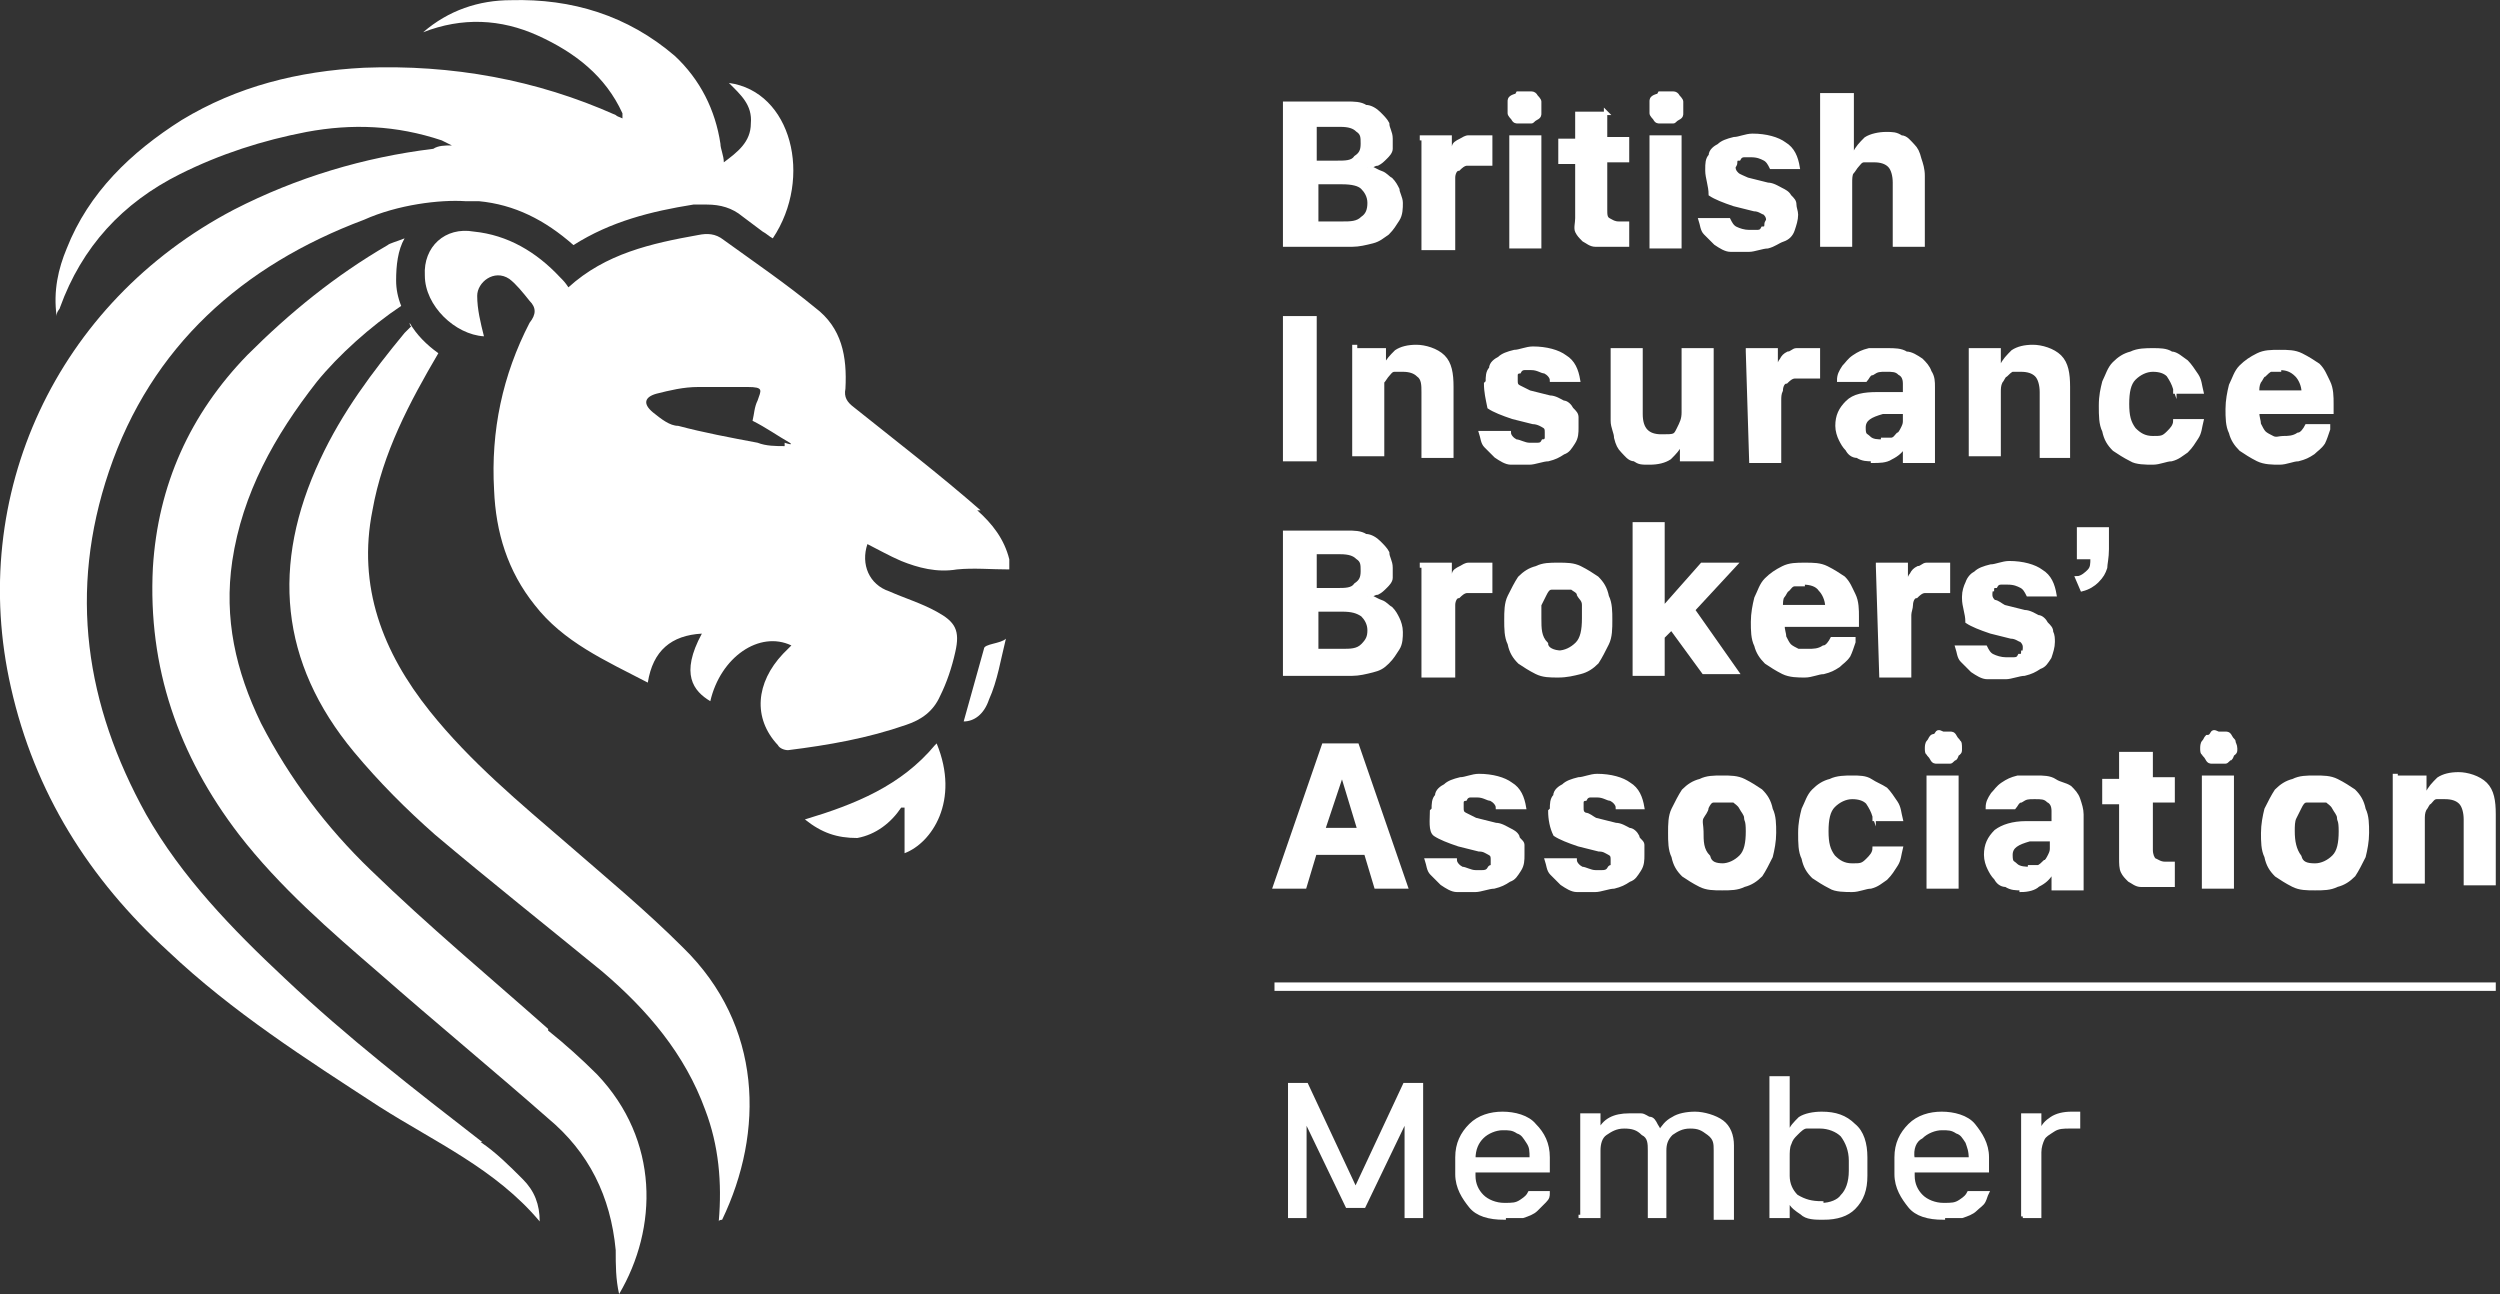
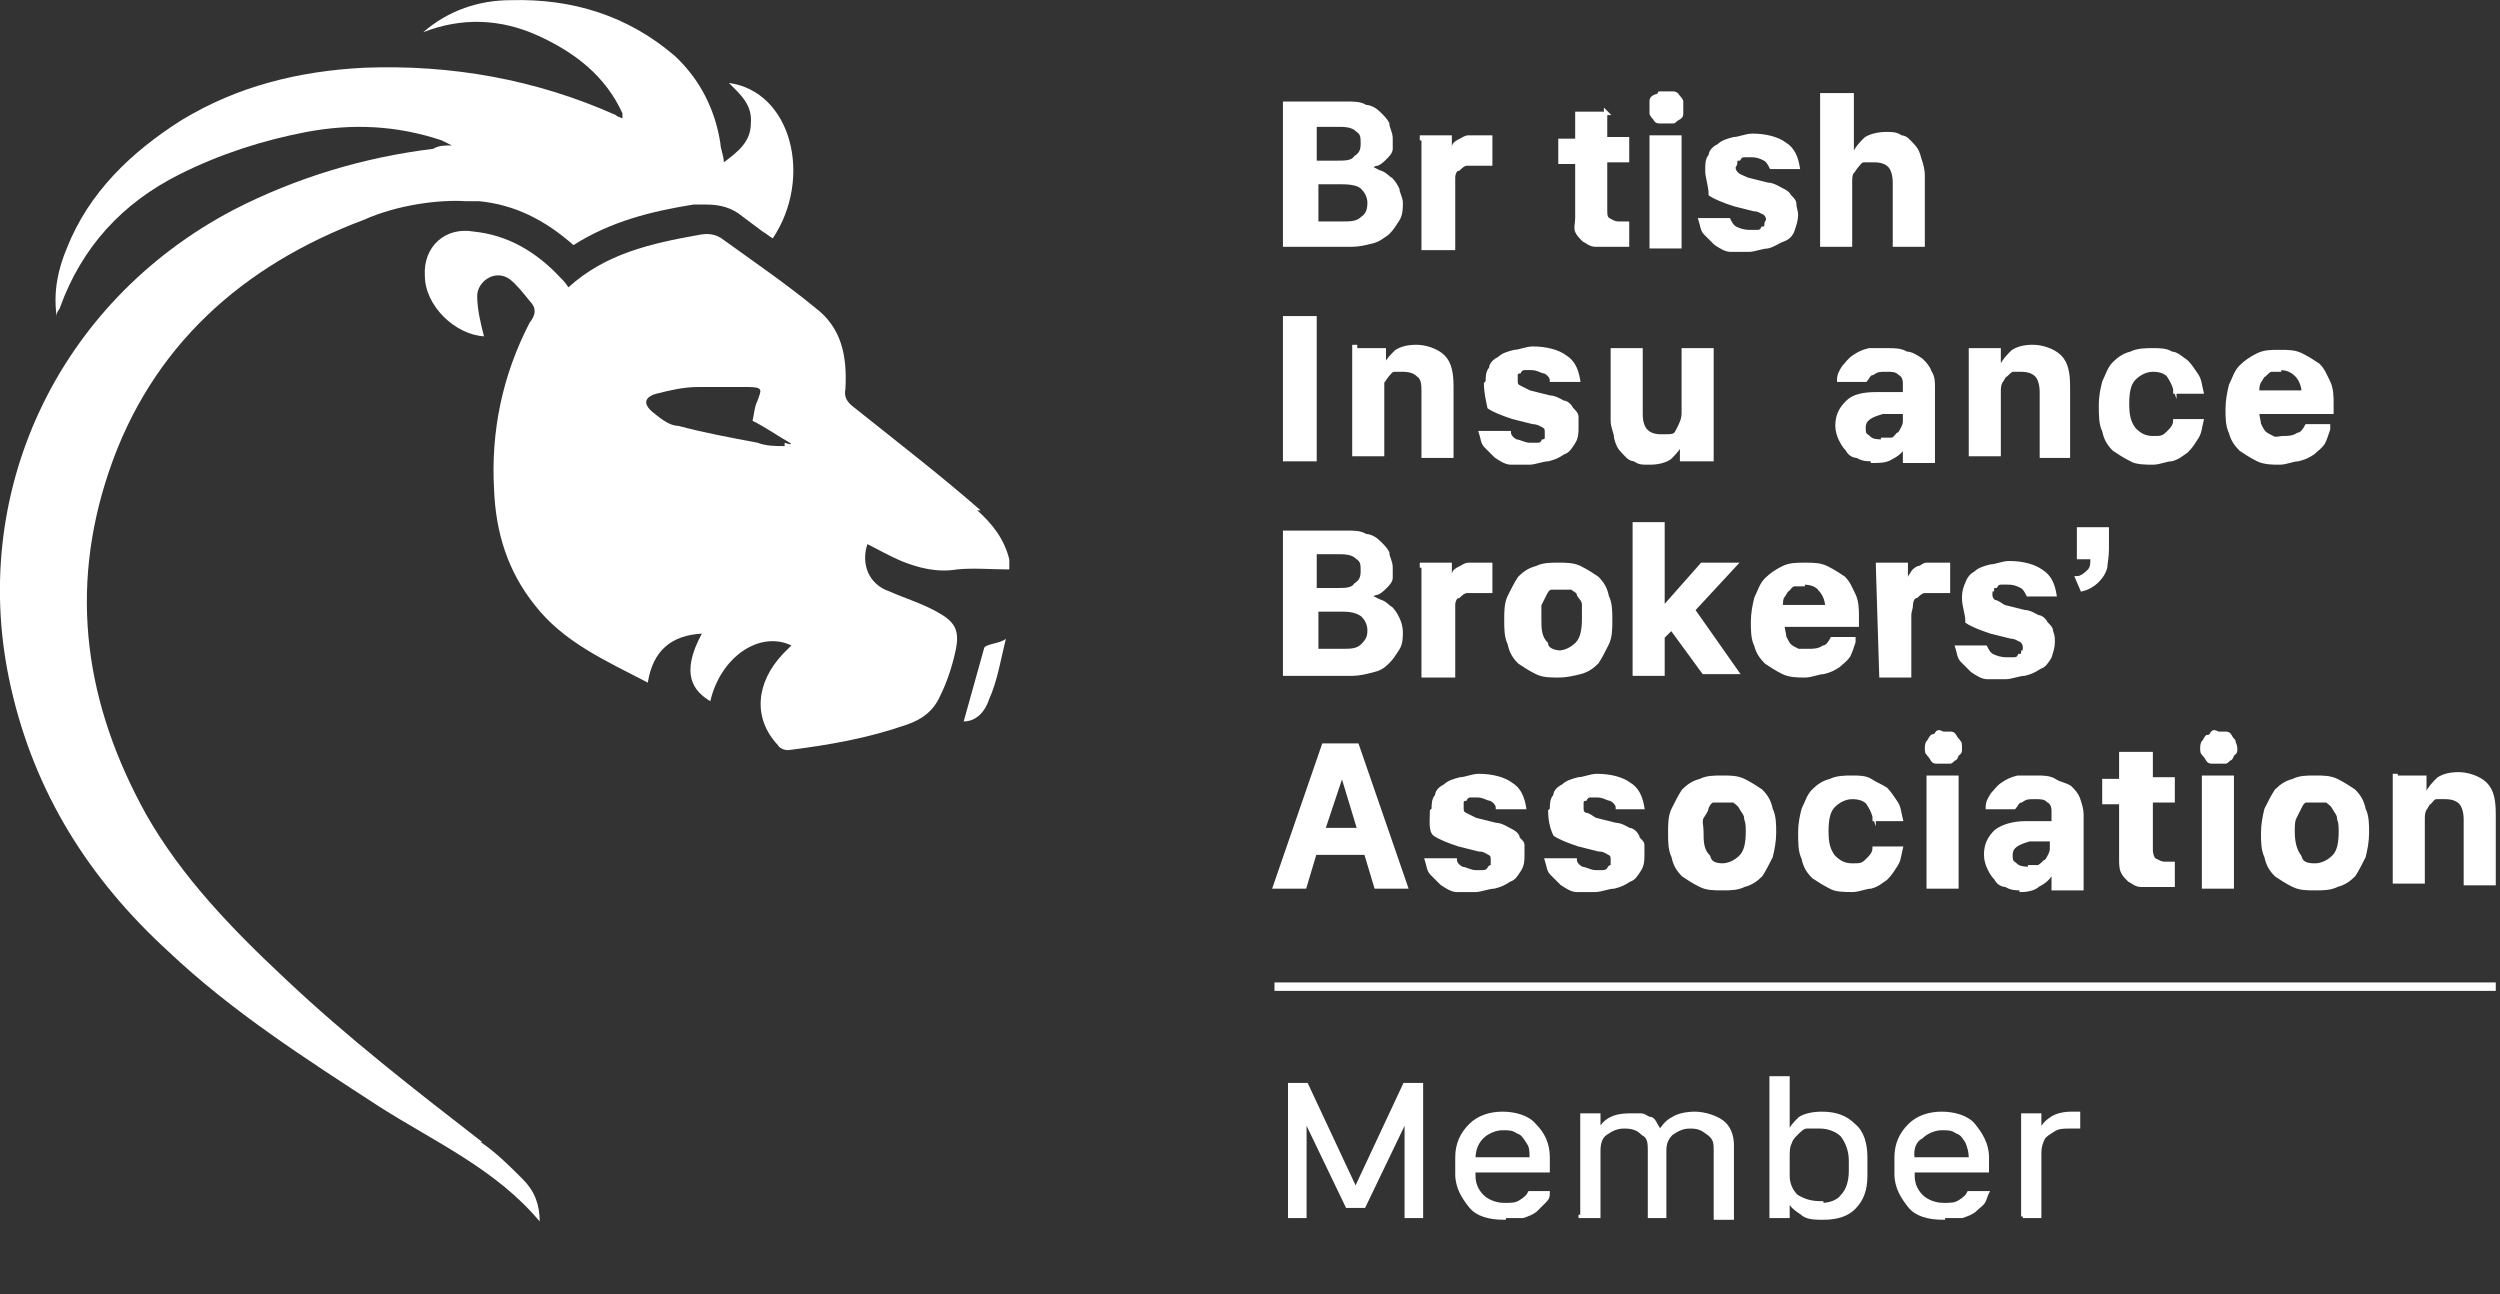
<svg xmlns="http://www.w3.org/2000/svg" version="1.1" data-name="Layer 1" id="Layer_1" style="max-height: 500px" viewBox="26.35 28.09 148 76.61">
  <rect x="26.35" y="28.09" width="148" height="76.61" fill="#333333" stroke="none" />
  <defs>
    <style>
      .cls-1 {
        stroke-width: .2px;
      }

      .cls-1, .cls-2 {
        stroke: #fff;
        stroke-miterlimit: 10;
      }

      .cls-1, .cls-3 {
        fill: #fff;
      }

      .cls-2 {
        fill: none;
        stroke-width: .5px;
      }

      .cls-3 {
        stroke-width: 0px;
      }
    </style>
  </defs>
  <g>
    <path d="M102.4,42.6v-8.4h3.7c.4,0,.8,0,1.1.2.3,0,.6.2.8.4.2.2.4.4.5.6,0,.3.2.5.2.9s0,.4,0,.6c0,.2-.2.4-.3.5-.2.2-.3.3-.5.4-.2,0-.4.2-.6.2h0c.3,0,.5.2.8.3s.4.3.6.4c.2.2.3.4.4.6,0,.2.2.5.2.8s0,.7-.2,1-.3.5-.6.8c-.3.2-.5.4-.9.5s-.8.2-1.2.2h-3.9ZM104.2,37.7h1.3c.5,0,.9,0,1.1-.3.3-.2.4-.4.4-.8s0-.6-.3-.8c-.2-.2-.5-.3-1-.3h-1.5v2.2h0ZM105.8,41.3c.5,0,.9,0,1.2-.3.3-.2.4-.5.4-.9s-.2-.7-.4-.9-.6-.3-1.2-.3h-1.5v2.4h1.5Z" class="cls-1" />
    <path d="M110.5,36.2h1.7v1h0c0-.2,0-.3.2-.4,0-.2.2-.3.4-.4s.3-.2.5-.2c.2,0,.4,0,.6,0h.4c0,0,.2,0,.3,0v1.6q0,0-.2,0t-.2,0h-.4c-.2,0-.4,0-.6,0-.2,0-.4.2-.5.3-.2,0-.3.3-.3.5s0,.4,0,.6v3.6h-1.8v-6.5h-.1Z" class="cls-1" />
-     <path d="M116.6,35.3c-.2,0-.3,0-.4,0s-.2,0-.3-.2c0,0-.2-.2-.2-.3,0,0,0-.2,0-.3s0-.3,0-.4,0-.2.2-.3.2,0,.3-.2c0,0,.3,0,.4,0,.2,0,.3,0,.4,0q.2,0,.3.2c0,0,.2.2.2.3,0,0,0,.2,0,.4s0,.2,0,.3,0,.2-.2.3-.2.2-.3.2c0,0-.3,0-.4,0ZM115.8,36.2h1.7v6.5h-1.7v-6.5Z" class="cls-1" />
    <path d="M121.4,34.7v1.6h1.3v1.3h-1.3v2.9c0,.3,0,.5.2.6s.3.2.6.2h.5v1.3c0,0-.2,0-.4,0h-.5c-.4,0-.8,0-1,0-.3,0-.5-.2-.7-.3-.2-.2-.3-.3-.4-.5s0-.5,0-.8v-3.3h-1v-1.3h1v-1.6h1.8Z" class="cls-1" />
    <path d="M125,35.3c-.2,0-.3,0-.4,0s-.2,0-.3-.2c0,0-.2-.2-.2-.3,0,0,0-.2,0-.3s0-.3,0-.4,0-.2.2-.3.2,0,.3-.2c0,0,.3,0,.4,0,.2,0,.3,0,.4,0q.2,0,.3.2c0,0,.2.2.2.3s0,.2,0,.4,0,.2,0,.3,0,.2-.2.3-.2.2-.3.2c-.2,0-.3,0-.4,0ZM124.1,36.2h1.7v6.5h-1.7v-6.5Z" class="cls-1" />
    <path d="M127.4,38.1c0-.3,0-.6.2-.8,0-.3.3-.5.5-.6.2-.2.5-.3.9-.4.3,0,.7-.2,1.1-.2.8,0,1.5.2,1.9.5.5.3.7.8.8,1.4h-1.6c-.1-.2-.2-.4-.4-.5s-.4-.2-.8-.2-.3,0-.4,0q-.2,0-.3.2c-.1,0-.2,0-.2.2s-.1.2-.1.3c0,.2.1.3.2.4s.4.2.6.3l1.2.3c.3,0,.6.2.8.3s.4.2.5.4c.2.2.3.3.3.5s.1.4.1.6c0,.3-.1.6-.2.9s-.3.5-.6.6-.5.3-.9.4c-.3,0-.8.2-1.1.2s-.8,0-1.1,0c-.3,0-.6-.2-.9-.4-.2-.2-.4-.4-.6-.6-.2-.2-.2-.5-.3-.8h1.7c.1.2.2.4.4.5s.5.2.8.2.3,0,.4,0c.2,0,.3,0,.4-.2.1,0,.2,0,.2-.2s.1-.2.1-.3c0-.2-.1-.3-.2-.4-.1,0-.3-.2-.6-.2l-1.2-.3c-.6-.2-1.1-.4-1.4-.6,0-.5-.2-1-.2-1.4Z" class="cls-1" />
    <path d="M134.3,33.7h1.7v3.5h.1c.2-.4.4-.6.7-.9.3-.2.8-.3,1.2-.3s.6,0,.9.2c.3,0,.5.3.7.5s.3.4.4.8c.1.3.2.6.2,1v4.1h-1.7v-3.7c0-.4-.1-.8-.3-1s-.5-.3-.9-.3-.4,0-.6,0c-.2,0-.3.2-.4.3s-.2.3-.3.4-.1.4-.1.6v3.7h-1.7v-8.9h.1Z" class="cls-1" />
    <path d="M102.4,55.3v-8.4h1.8v8.4s-1.8,0-1.8,0Z" class="cls-1" />
    <path d="M106.6,48.8h1.7v1h0c.2-.4.4-.6.7-.9.3-.2.7-.3,1.2-.3s1.2.2,1.6.6c.4.4.5,1,.5,1.8v4.1h-1.7v-3.8c0-.4,0-.8-.3-1-.2-.2-.5-.3-.9-.3s-.4,0-.5,0c-.2,0-.3.2-.4.3s-.2.3-.3.4c0,.2,0,.4,0,.6v3.7h-1.7v-6.4h.1Z" class="cls-1" />
    <path d="M114.4,50.7c0-.3,0-.6.2-.8,0-.3.3-.5.5-.6.2-.2.5-.3.9-.4.3,0,.7-.2,1.1-.2.8,0,1.5.2,1.9.5.5.3.7.8.8,1.4h-1.6c0-.2-.2-.4-.4-.5-.2,0-.4-.2-.8-.2s-.3,0-.4,0q-.2,0-.3.2c0,0-.2,0-.2.2,0,0,0,.2,0,.3,0,.2,0,.3.2.4l.6.3,1.2.3c.3,0,.6.2.8.3.2,0,.4.2.5.4.2.2.3.3.3.5,0,.2,0,.4,0,.6,0,.3,0,.6-.2.9-.2.3-.3.5-.6.6-.3.2-.5.3-.9.4-.3,0-.8.2-1.1.2s-.8,0-1.1,0c-.3,0-.6-.2-.9-.4-.2-.2-.4-.4-.6-.6-.2-.2-.2-.5-.3-.8h1.7c0,.2.2.4.4.5.2,0,.5.2.8.2s.3,0,.4,0c.2,0,.3,0,.4-.2,0,0,.2,0,.2-.2,0,0,0-.2,0-.3,0-.2,0-.3-.2-.4,0,0-.3-.2-.6-.2l-1.2-.3c-.6-.2-1.1-.4-1.4-.6-.1-.5-.2-.9-.2-1.4Z" class="cls-1" />
    <path d="M127.6,55.3h-1.7v-1h0c-.2.4-.4.6-.7.9-.3.2-.7.3-1.2.3s-.6,0-.9-.2c-.3,0-.5-.3-.7-.5s-.3-.4-.4-.8c0-.3-.2-.6-.2-1v-4.2h1.7v3.8c0,.9.4,1.3,1.2,1.3s.8,0,1-.4.3-.6.3-1v-3.7h1.7v6.5h0Z" class="cls-1" />
-     <path d="M129.8,48.8h1.7v1h.1c.1-.2.1-.3.2-.4.1-.2.2-.3.4-.4.2,0,.3-.2.5-.2s.4,0,.6,0h.4c.1,0,.2,0,.3,0v1.6q-.1,0-.2,0t-.2,0h-.4c-.2,0-.4,0-.6,0-.2,0-.4.2-.5.3-.2,0-.3.3-.3.5-.1.2-.1.4-.1.6v3.6h-1.7l-.2-6.5h0Z" class="cls-1" />
    <path d="M137.2,55.3c-.3,0-.6,0-.9-.2-.3,0-.5-.2-.6-.4-.2-.2-.3-.4-.4-.6-.1-.2-.2-.5-.2-.8,0-.6.2-1,.6-1.4.4-.4,1-.5,1.8-.5h1.6v-.6c0-.3-.1-.5-.3-.6-.2-.2-.4-.2-.8-.2s-.5,0-.8.2c-.2,0-.3.3-.4.4h-1.6c0-.3.1-.5.3-.8.2-.2.3-.4.6-.6.3-.2.5-.3.9-.4.3,0,.7,0,1.1,0s.8,0,1.1.2c.3,0,.6.2.9.4.2.2.4.4.5.7.2.3.2.6.2.9v4.4h-1.7v-.9h0c-.2.3-.4.5-.8.7-.3.2-.7.2-1.1.2ZM137.8,54.1c.2,0,.4,0,.5,0,.2,0,.3-.2.4-.3.1,0,.2-.2.3-.4s.1-.3.1-.4v-.5h-1.3c-.7.2-1.1.4-1.1.9s.1.4.3.6.5.2.8.2Z" class="cls-1" />
    <path d="M143,48.8h1.7v1h.1c.2-.4.4-.6.7-.9.3-.2.7-.3,1.2-.3s1.2.2,1.6.6c.4.4.5,1,.5,1.8v4.1h-1.6v-3.8c0-.4-.1-.8-.3-1s-.5-.3-.9-.3-.4,0-.5,0-.3.2-.4.3c-.1,0-.2.3-.3.4-.1.2-.1.4-.1.6v3.7h-1.7v-6.3h0Z" class="cls-1" />
    <path d="M155.1,51.1c-.1-.3-.2-.5-.4-.8-.2-.2-.5-.3-.9-.3s-.8.2-1.1.5-.4.8-.4,1.5.1,1.1.4,1.5c.3.3.6.5,1.1.5s.6,0,.9-.3c.2-.2.4-.4.4-.7h1.6c-.1.4-.1.7-.3,1s-.3.5-.6.8c-.3.2-.5.4-.9.5-.3,0-.7.2-1.1.2s-1,0-1.3-.2c-.4-.2-.7-.4-1-.6-.3-.3-.5-.6-.6-1.1-.2-.4-.2-.9-.2-1.5s.1-1,.2-1.4c.2-.4.3-.8.6-1.1s.6-.5,1-.6c.4-.2.9-.2,1.3-.2s.8,0,1.1.2c.3,0,.6.3.9.5.2.2.4.5.6.8.2.3.2.6.3,1h-1.6v-.2Z" class="cls-1" />
    <path d="M164.2,53.5c-.1.3-.2.6-.3.8-.2.3-.4.4-.6.6-.3.2-.5.3-.9.4-.3,0-.7.2-1.1.2s-.9,0-1.3-.2-.7-.4-1-.6c-.3-.3-.5-.6-.6-1-.2-.4-.2-.9-.2-1.4s.1-1,.2-1.4c.2-.4.3-.8.6-1.1s.6-.5,1-.7.8-.2,1.3-.2.9,0,1.3.2.7.4,1,.6c.3.3.4.6.6,1s.2.9.2,1.3v.5h-4.4c0,.3.1.5.1.7.1.2.2.4.3.5s.3.2.5.3.4,0,.6,0c.3,0,.6,0,.9-.2.2,0,.4-.3.5-.5h1.4-.1ZM161.3,50c-.2,0-.4,0-.5,0s-.3.2-.4.3c-.1,0-.2.3-.3.4-.1.2-.1.4-.1.6h2.7c0-.4-.2-.8-.4-1-.3-.3-.6-.4-1-.4Z" class="cls-1" />
    <path d="M102.4,68v-8.4h3.7c.4,0,.8,0,1.1.2.3,0,.6.2.8.4.2.2.4.4.5.6,0,.3.2.5.2.9s0,.4,0,.6c0,.2-.2.4-.3.5-.2.2-.3.3-.5.4-.2,0-.4.2-.6.2h0c.3,0,.5.2.8.3s.4.3.6.4c.2.2.3.4.4.6s.2.5.2.8,0,.7-.2,1-.3.5-.6.8-.5.4-.9.5-.8.2-1.2.2h-3.9ZM104.2,63h1.3c.5,0,.9,0,1.1-.3.3-.2.4-.4.4-.8s0-.6-.3-.8c-.2-.2-.5-.3-1-.3h-1.5v2.2h0ZM105.8,66.6c.5,0,.9,0,1.2-.3s.4-.5.4-.9-.2-.7-.4-.9c-.3-.2-.6-.3-1.2-.3h-1.5v2.4h1.5Z" class="cls-1" />
    <path d="M110.5,61.5h1.7v1h0c0-.2,0-.3.2-.4,0-.2.2-.3.4-.4s.3-.2.5-.2c.2,0,.4,0,.6,0h.4c0,0,.2,0,.3,0v1.6q0,0-.2,0t-.2,0h-.4c-.2,0-.4,0-.6,0-.2,0-.4.2-.5.3-.2,0-.3.3-.3.5s0,.4,0,.6v3.6h-1.8v-6.5h-.1Z" class="cls-1" />
    <path d="M118.6,68.1c-.5,0-.9,0-1.3-.2-.4-.2-.7-.4-1-.6-.3-.3-.5-.6-.6-1.1-.2-.4-.2-.9-.2-1.4s0-1,.2-1.4c.2-.4.4-.8.6-1.1.3-.3.6-.5,1-.6.4-.2.8-.2,1.3-.2s.9,0,1.3.2c.4.2.7.4,1,.6.3.3.5.6.6,1.1.2.4.2.9.2,1.4s0,1-.2,1.4c-.2.4-.4.8-.6,1.1-.3.3-.6.5-1,.6s-.8.2-1.3.2ZM118.6,66.7c.4,0,.8-.2,1.1-.5.3-.3.4-.8.4-1.5s0-.6,0-.8c0-.3-.2-.4-.3-.6,0-.2-.3-.3-.4-.4-.2,0-.4,0-.6,0s-.4,0-.6,0c-.2,0-.3.2-.4.4s-.2.4-.3.6c0,.3,0,.5,0,.8,0,.6,0,1.1.4,1.5,0,.3.4.5.9.5Z" class="cls-1" />
    <path d="M127.2,61.5h1.9l-2.5,2.7,2.6,3.7h-2l-1.9-2.6-.5.5v2.2h-1.7v-8.9h1.7v5h0l2.3-2.6Z" class="cls-1" />
    <path d="M136.1,66.1c-.1.3-.2.6-.3.8-.2.3-.4.4-.6.6-.3.2-.5.3-.9.4-.3,0-.7.2-1.1.2s-.9,0-1.3-.2c-.4-.2-.7-.4-1-.6-.3-.3-.5-.6-.6-1-.2-.4-.2-.9-.2-1.4s.1-1,.2-1.4c.2-.4.3-.8.6-1.1s.6-.5,1-.7.8-.2,1.3-.2.9,0,1.3.2c.4.2.7.4,1,.6.3.3.4.6.6,1,.2.4.2.9.2,1.3v.5h-4.4c0,.3.1.5.1.7.1.2.2.4.3.5s.3.2.5.3c.2,0,.4,0,.6,0,.3,0,.6,0,.9-.2.2,0,.4-.3.5-.5h1.4-.1ZM133.1,62.7c-.2,0-.4,0-.5,0-.2,0-.3.2-.4.3-.1,0-.2.3-.3.4s-.1.4-.1.6h2.7c0-.4-.2-.8-.4-1-.2-.3-.6-.4-1-.4Z" class="cls-1" />
    <path d="M137.5,61.5h1.7v1h.1c.1-.2.1-.3.2-.4.1-.2.2-.3.4-.4.2,0,.3-.2.5-.2.2,0,.4,0,.6,0h.4c.1,0,.2,0,.3,0v1.6q-.1,0-.2,0t-.2,0h-.4c-.2,0-.4,0-.6,0-.2,0-.4.2-.5.3-.2,0-.3.3-.3.5s-.1.4-.1.6v3.6h-1.7l-.2-6.5h0Z" class="cls-1" />
    <path d="M142.6,63.4c0-.3.1-.6.2-.8.1-.3.3-.5.5-.6.2-.2.5-.3.9-.4.3,0,.7-.2,1.1-.2.8,0,1.5.2,1.9.5.5.3.7.8.8,1.4h-1.6c-.1-.2-.2-.4-.4-.5s-.4-.2-.8-.2-.3,0-.4,0q-.2,0-.3.2c-.1,0-.2,0-.2.2-.1,0-.1.2-.1.3,0,.2.1.3.2.4.2,0,.4.2.6.3l1.2.3c.3,0,.6.2.8.3.2,0,.4.2.5.4.2.2.3.3.3.5.1.2.1.4.1.6,0,.3-.1.6-.2.9-.2.3-.3.5-.6.6-.3.2-.5.3-.9.4-.3,0-.8.2-1.1.2s-.8,0-1.1,0c-.3,0-.6-.2-.9-.4-.2-.2-.4-.4-.6-.6-.2-.2-.2-.5-.3-.8h1.7c.1.2.2.4.4.5s.5.2.8.2.3,0,.4,0c.2,0,.3,0,.4-.2.1,0,.2,0,.2-.2.1,0,.1-.2.1-.3,0-.2-.1-.3-.2-.4-.1,0-.3-.2-.6-.2l-1.2-.3c-.6-.2-1.1-.4-1.4-.6,0-.5-.2-.9-.2-1.4Z" class="cls-1" />
-     <path d="M149.5,59.4h1.6v1.2c0,.5-.1.9-.1,1.1-.1.3-.2.5-.5.8-.2.2-.5.4-.9.5l-.3-.7c.3,0,.6-.3.7-.4.2-.2.2-.4.2-.8h-.8v-1.7h.1Z" class="cls-1" />
+     <path d="M149.5,59.4h1.6v1.2c0,.5-.1.9-.1,1.1-.1.3-.2.5-.5.8-.2.2-.5.4-.9.5l-.3-.7c.3,0,.6-.3.7-.4.2-.2.2-.4.2-.8h-.8v-1.7h.1" class="cls-1" />
    <path d="M107.2,78.6h-3l-.6,2h-1.8l2.9-8.4h2l2.9,8.4h-1.8l-.6-2ZM104.6,77.2h2.2l-1-3.3h0l-1.1,3.3Z" class="cls-1" />
    <path d="M111.2,76c0-.3,0-.6.2-.8,0-.3.3-.5.5-.6.2-.2.5-.3.9-.4.3,0,.7-.2,1.1-.2.8,0,1.5.2,1.9.5.5.3.7.8.8,1.4h-1.6c0-.2-.2-.4-.4-.5-.2,0-.4-.2-.8-.2s-.3,0-.4,0q-.2,0-.3.2c0,0-.2,0-.2.2,0,0,0,.2,0,.3,0,.2,0,.3.2.4s.4.2.6.3l1.2.3c.3,0,.6.2.8.3s.4.2.5.4c0,.2.3.3.3.5,0,.2,0,.4,0,.6,0,.3,0,.6-.2.9-.2.3-.3.5-.6.6-.3.2-.5.3-.9.4-.3,0-.8.2-1.1.2s-.8,0-1.1,0c-.3,0-.6-.2-.9-.4l-.6-.6c-.2-.2-.2-.5-.3-.8h1.7c0,.2.2.4.4.5.2,0,.5.2.8.2s.3,0,.4,0,.3,0,.4-.2.2,0,.2-.2c0,0,0-.2,0-.3,0-.2,0-.3-.2-.4s-.3-.2-.6-.2l-1.2-.3c-.6-.2-1.1-.4-1.4-.6s-.2-.9-.2-1.4Z" class="cls-1" />
    <path d="M118.2,76c0-.3,0-.6.2-.8,0-.3.3-.5.5-.6.2-.2.5-.3.9-.4.3,0,.7-.2,1.1-.2.8,0,1.5.2,1.9.5.5.3.7.8.8,1.4h-1.5c0-.2-.2-.4-.4-.5-.2,0-.4-.2-.8-.2s-.3,0-.4,0q-.2,0-.3.2c0,0-.2,0-.2.2,0,0,0,.2,0,.3,0,.2,0,.3.2.4.2,0,.4.2.6.3l1.2.3c.3,0,.6.2.8.3.2,0,.4.2.5.4,0,.2.3.3.3.5,0,.2,0,.4,0,.6,0,.3,0,.6-.2.9-.2.3-.3.5-.6.6-.3.2-.5.3-.9.4-.3,0-.8.2-1.1.2s-.8,0-1.1,0c-.3,0-.6-.2-.9-.4l-.6-.6c-.2-.2-.2-.5-.3-.8h1.7c0,.2.2.4.4.5.2,0,.5.2.8.2s.3,0,.4,0,.3,0,.4-.2.2,0,.2-.2c0,0,0-.2,0-.3,0-.2,0-.3-.2-.4s-.3-.2-.6-.2l-1.2-.3c-.6-.2-1.1-.4-1.4-.6-.2-.4-.3-.9-.3-1.4Z" class="cls-1" />
    <path d="M128.3,80.7c-.5,0-.9,0-1.3-.2-.4-.2-.7-.4-1-.6-.3-.3-.5-.6-.6-1.1-.2-.4-.2-.9-.2-1.4s0-1,.2-1.4c.2-.4.4-.8.6-1.1.3-.3.6-.5,1-.6.4-.2.8-.2,1.3-.2s.9,0,1.3.2c.4.2.7.4,1,.6.3.3.5.6.6,1.1.2.4.2.9.2,1.4s-.1,1-.2,1.4c-.2.4-.4.8-.6,1.1-.3.3-.6.5-1,.6-.4.2-.8.2-1.3.2ZM128.3,79.3c.4,0,.8-.2,1.1-.5s.4-.8.4-1.5-.1-.6-.1-.8-.2-.4-.3-.6-.3-.3-.4-.4c-.2,0-.4,0-.6,0s-.4,0-.6,0c-.2,0-.3.2-.4.4,0,.2-.2.4-.3.6s0,.5,0,.8c0,.6,0,1.1.4,1.5.1.4.4.5.9.5Z" class="cls-1" />
    <path d="M137.3,76.4c-.1-.3-.2-.5-.4-.8-.2-.2-.5-.3-.9-.3s-.8.2-1.1.5-.4.8-.4,1.5.1,1.1.4,1.5c.3.3.6.5,1.1.5s.6,0,.9-.3c.2-.2.4-.4.4-.7h1.6c-.1.4-.1.7-.3,1s-.3.5-.6.8c-.3.2-.5.4-.9.5-.3,0-.7.2-1.1.2s-1,0-1.3-.2c-.4-.2-.7-.4-1-.6-.3-.3-.5-.6-.6-1.1-.2-.4-.2-.9-.2-1.5s.1-1,.2-1.4c.2-.4.3-.8.6-1.1.3-.3.6-.5,1-.6.4-.2.9-.2,1.3-.2s.8,0,1.1.2.6.3.9.5c.2.2.4.5.6.8.2.3.2.6.3,1h-1.6v-.2Z" class="cls-1" />
    <path d="M141.4,73.2c-.2,0-.3,0-.4,0-.1,0-.2,0-.3-.2s-.2-.2-.2-.3c-.1,0-.1-.2-.1-.3s0-.3.1-.4.1-.2.2-.3.2,0,.3-.2.3,0,.4,0c.2,0,.3,0,.4,0,.1,0,.2,0,.3.2s.2.2.2.3c.1,0,.1.2.1.4s0,.2-.1.3c-.1,0-.1.2-.2.3-.1,0-.2.2-.3.2-.2,0-.3,0-.4,0ZM140.5,74.1h1.7v6.5h-1.7v-6.5Z" class="cls-1" />
    <path d="M146,80.7c-.3,0-.6,0-.9-.2-.3,0-.5-.2-.6-.4-.2-.2-.3-.4-.4-.6-.1-.2-.2-.5-.2-.8,0-.6.2-1,.6-1.4.4-.3,1-.5,1.8-.5h1.6v-.7c0-.3-.1-.5-.3-.6-.2-.2-.4-.2-.8-.2s-.5,0-.8.2c-.2,0-.3.3-.4.4h-1.6c0-.3.1-.5.3-.8.2-.2.3-.4.6-.6s.5-.3.9-.4c.3,0,.7,0,1.1,0s.8,0,1.1.2.6.2.9.4c.2.2.4.4.5.7.1.3.2.6.2.9v4.4h-1.7v-.9h-.1c-.2.3-.4.5-.8.7-.2.2-.6.3-1,.3ZM146.5,79.4c.2,0,.4,0,.5,0s.3-.2.4-.3c.1,0,.2-.2.3-.4.1-.2.1-.3.1-.4v-.5h-1.3c-.7.2-1.1.4-1.1.9s.1.4.3.6c.2.2.6.2.8.2Z" class="cls-1" />
    <path d="M153.7,72.6v1.6h1.3v1.3h-1.3v2.9c0,.3.1.5.2.6.1,0,.3.2.6.2h.5v1.3c-.1,0-.2,0-.4,0h-.5c-.4,0-.8,0-1,0-.3,0-.5-.2-.7-.3-.2-.2-.3-.3-.4-.5-.1-.2-.1-.5-.1-.8v-3.3h-1v-1.3h1v-1.6h1.8Z" class="cls-1" />
    <path d="M157.7,73.2c-.2,0-.3,0-.4,0-.1,0-.2,0-.3-.2s-.2-.2-.2-.3c-.1,0-.1-.2-.1-.3s0-.3.1-.4.1-.2.2-.3c.1,0,.2,0,.3-.2s.3,0,.4,0c.2,0,.3,0,.4,0,.1,0,.2,0,.3.2s.2.2.2.3.1.2.1.4,0,.2-.1.3c-.1,0-.1.2-.2.3-.1,0-.2.2-.3.2-.2,0-.3,0-.4,0ZM156.8,74.1h1.7v6.5h-1.7v-6.5Z" class="cls-1" />
    <path d="M163.4,80.7c-.5,0-.9,0-1.3-.2-.4-.2-.7-.4-1-.6-.3-.3-.5-.6-.6-1.1-.2-.4-.2-.9-.2-1.4s.1-1,.2-1.4c.2-.4.4-.8.6-1.1.3-.3.6-.5,1-.6.4-.2.8-.2,1.3-.2s.9,0,1.3.2c.4.2.7.4,1,.6.3.3.5.6.6,1.1.2.4.2.9.2,1.4s-.1,1-.2,1.4c-.2.4-.4.8-.6,1.1-.3.3-.6.5-1,.6-.4.2-.8.2-1.3.2ZM163.4,79.3c.4,0,.8-.2,1.1-.5s.4-.8.4-1.5-.1-.6-.1-.8-.2-.4-.3-.6-.3-.3-.4-.4c-.2,0-.4,0-.6,0s-.4,0-.6,0c-.2,0-.3.2-.4.4-.1.2-.2.4-.3.6s-.1.5-.1.8c0,.6.1,1.1.4,1.5.1.4.4.5.9.5Z" class="cls-1" />
    <path d="M168.2,74.1h1.7v1h.1c.2-.4.4-.6.7-.9.3-.2.7-.3,1.2-.3s1.2.2,1.6.6c.4.4.5,1,.5,1.8v4.1h-1.7v-3.8c0-.4-.1-.8-.3-1s-.5-.3-.9-.3-.4,0-.5,0c-.2,0-.3.2-.4.3-.1,0-.2.3-.3.4-.1.2-.1.4-.1.6v3.7h-1.7v-6.3h.1Z" class="cls-1" />
  </g>
  <g>
    <path d="M103.6,100.1h-.9v-7.8h1l2.9,6.2h0l2.9-6.2h1v7.8h-.9v-5.8h0l-2.5,5.2h-1l-2.5-5.2h0v5.8h0Z" class="cls-1" />
    <path d="M115.4,100.2c-.9,0-1.6-.2-2-.7s-.8-1.1-.8-1.9v-1c0-.8.3-1.4.8-1.9s1.2-.7,1.9-.7,1.5.2,1.9.7c.5.5.8,1.1.8,1.9v.8h-4.4v.3c0,.5.2.9.5,1.2s.8.5,1.3.5.7,0,1-.2.4-.3.5-.5h1.1c0,.2,0,.3-.2.5s-.3.3-.5.5-.5.3-.8.4c-.4,0-.7,0-1.1,0ZM113.6,96.7h3.4c0-.5,0-.7-.2-1-.2-.3-.3-.5-.6-.6-.3-.2-.5-.2-.9-.2s-.9.2-1.2.5-.5.7-.5,1.3h0Z" class="cls-1" />
    <path d="M120,100.1v-6h1v1h0c.3-.7.9-1,1.8-1s.5,0,.7,0,.4.2.5.2c.2,0,.3.2.4.4,0,0,.2.3.2.4h0c.2-.3.4-.6.8-.8.3-.2.8-.3,1.3-.3s1.2.2,1.6.5c.4.3.6.8.6,1.4v4.3h-1v-4c0-.4,0-.7-.4-1s-.6-.4-1.1-.4-.8.2-1.1.4c-.3.3-.4.6-.4,1v3.9h-.9v-3.9c0-.4,0-.8-.4-1-.3-.3-.6-.4-1.1-.4s-.8.2-1.1.4-.4.6-.4,1v3.9h-1.2Z" class="cls-1" />
    <path d="M134.3,100.2c-.5,0-1,0-1.3-.3-.3-.2-.6-.4-.7-.7h-.1v.9h-1v-8.2h1v3.2h.1c.1-.3.3-.5.6-.8.3-.2.8-.3,1.3-.3.8,0,1.4.2,1.9.7.5.4.7,1.1.7,1.9v1.1c0,.8-.2,1.4-.7,1.9-.4.4-1,.6-1.8.6ZM134.2,99.4c.5,0,1-.2,1.2-.5.3-.3.5-.8.5-1.5v-.6c0-.6-.2-1.1-.5-1.5-.3-.3-.8-.5-1.3-.5s-.5,0-.8,0c-.2,0-.4.2-.6.4-.2.2-.3.3-.4.6-.1.2-.1.5-.1.8v1.1c0,.5.2.9.5,1.2.5.3.9.4,1.5.4Z" class="cls-1" />
    <path d="M141.4,100.2c-.9,0-1.6-.2-2-.7s-.8-1.1-.8-1.9v-1c0-.8.3-1.4.8-1.9s1.2-.7,1.9-.7,1.5.2,1.9.7.8,1.1.8,1.9v.8h-4.4v.3c0,.5.2.9.5,1.2.3.3.8.5,1.3.5s.7,0,1-.2c.3-.2.4-.3.5-.5h1.1c-.1.2-.1.3-.2.5s-.3.3-.5.5-.5.3-.8.4c-.4,0-.7,0-1.1,0ZM139.6,96.7h3.4c0-.5-.1-.7-.2-1-.2-.3-.3-.5-.6-.6-.3-.2-.5-.2-.9-.2s-.9.2-1.2.5c-.4.2-.6.7-.5,1.3h0Z" class="cls-1" />
    <path d="M146.1,100.1v-6h1v.9h.1c.1-.3.3-.5.6-.7s.7-.3,1.2-.3h.4v.8h-.5c-.4,0-.7,0-1,.2s-.5.3-.6.5-.2.5-.2.8v3.8h-1Z" class="cls-1" />
  </g>
  <line y2="86.5" x2="174.1" y1="86.5" x1="101.8" class="cls-2" />
  <g>
    <path d="M54.9,95.7c-4-3.1-8-6.2-11.7-9.7-3.1-2.9-6.1-6-8.2-9.7-3.6-6.5-4.6-13.2-2.2-20.3,2.5-7.4,7.9-12.2,15.1-14.9,2-.9,4.5-1.2,6-1.1,0,0,0,0,0,0,.3,0,.5,0,.8,0,2.1.2,3.9,1.1,5.6,2.6,2.2-1.4,4.6-2,7.1-2.4.3,0,.6,0,.8,0,.8,0,1.5.2,2.1.7.4.3.8.6,1.2.9.2.1.4.3.6.4,2.4-3.6,1.1-8.7-2.6-9.2.7.7,1.4,1.3,1.3,2.4,0,1.1-.8,1.7-1.6,2.3,0-.4-.2-.8-.2-1.1-.3-2-1.2-3.8-2.7-5.2-2.8-2.4-6.1-3.4-9.7-3.3-1.9,0-3.7.6-5.2,1.9,2.3-.9,4.6-.8,6.8.2,2.2,1,4,2.4,5,4.6v.3c-.2-.1-.3-.1-.4-.2-4.7-2.1-9.7-3-14.9-2.8-3.9.2-7.5,1.1-10.8,3.1-3,1.9-5.5,4.3-6.8,7.6-.5,1.2-.8,2.5-.6,4,0-.3.2-.4.2-.5,1.3-3.6,3.7-6.2,7.1-7.9,2.4-1.2,4.9-2,7.5-2.5,2.7-.5,5.3-.4,8,.5.2.1.4.2.6.3-.4,0-.8,0-1.1.2-4.1.5-8.1,1.7-11.8,3.6-10.5,5.5-15.8,16.9-13.2,28.3,1.4,6.2,4.6,11.3,9.3,15.6,3.8,3.6,8.2,6.4,12.5,9.2,3.3,2.1,6.9,3.7,9.5,6.8,0-1-.3-1.8-1-2.5-.8-.8-1.6-1.6-2.5-2.2Z" class="cls-3" />
-     <path d="M58.8,89c-3.5-3.1-7.1-6.1-10.5-9.4-2.6-2.5-4.8-5.4-6.5-8.7-1.5-3.1-2.2-6.2-1.7-9.6.6-4,2.5-7.4,5-10.6,1.3-1.6,3.2-3.3,5-4.5-.2-.5-.3-1-.3-1.5,0-.9.1-1.8.5-2.5-.5.2-.9.3-1,.4-3.1,1.8-5.8,4-8.3,6.5-3.4,3.5-5.3,7.7-5.6,12.6-.3,5.9,1.5,11.1,5.1,15.8,2.4,3.1,5.4,5.7,8.3,8.2,3.3,2.9,6.7,5.7,10,8.6,2.4,2,3.7,4.6,4,7.8,0,.9,0,1.7.2,2.6,2.3-3.9,2.4-9.1-1.3-13-.9-.9-1.9-1.8-2.9-2.6Z" class="cls-3" />
-     <path d="M60,78.1c-2.9-2.5-5.8-4.9-8.2-7.9-2.8-3.5-4.3-7.4-3.4-11.9.6-3.4,2.2-6.4,3.9-9.3-.7-.5-1.3-1.1-1.7-1.8,0,0,0,.2.1.2l-.4.4c-1.9,2.3-3.7,4.7-5,7.5-2.9,6.2-2.4,12,2,17.3,1.5,1.8,3.1,3.4,4.8,4.9,3.2,2.7,6.6,5.4,9.9,8.1,2.7,2.3,4.9,4.9,6.1,8.2.8,2.1,1,4.3.8,6.6,0-.1.2-.1.2-.1,2.5-5.2,2.4-11.5-2.3-16.1-2.2-2.2-4.5-4.1-6.8-6.1Z" class="cls-3" />
  </g>
-   <path d="M81.8,72.1c1.4,3.4-.3,5.9-1.9,6.5,0-.9,0-1.8,0-2.7q0,0-.2,0c-.6.9-1.5,1.6-2.6,1.8-1.2,0-2.1-.3-3.1-1.1,3-.9,5.7-2,7.7-4.4Z" class="cls-3" />
  <path d="M83.4,70.8c.4-1.4.8-2.9,1.2-4.3,0-.3,1-.3,1.3-.6,0,0-.1,0,0,0-.3,1.2-.5,2.5-1,3.6-.3.9-.9,1.3-1.5,1.3Z" class="cls-3" />
  <path d="M84.4,58.3c-2.4-2.1-5-4.1-7.5-6.1-.4-.3-.6-.6-.5-1.1.1-1.9-.2-3.6-1.8-4.8-1.7-1.4-3.6-2.7-5.4-4-.5-.4-1-.4-1.5-.3-2.8.5-5.5,1.1-7.7,3.1-.2-.3-.3-.4-.5-.6-1.4-1.5-3.1-2.5-5.1-2.7-1.7-.3-3,.9-2.9,2.6,0,1.8,1.8,3.5,3.5,3.6-.2-.8-.4-1.6-.4-2.4s1-1.6,1.9-1c.4.3.8.8,1.2,1.3.4.4.4.8,0,1.3-1.6,3.1-2.3,6.4-2.1,9.9.1,2.5.8,4.8,2.4,6.8,1.7,2.2,4.2,3.3,6.7,4.6.3-1.9,1.4-2.8,3.2-2.9-1.3,2.4-.5,3.4.5,4,.6-2.6,2.9-4.2,4.8-3.3-.2.2-.3.3-.5.5-1.6,1.7-1.8,3.8-.3,5.4.1.2.4.3.6.3,2.4-.3,4.7-.7,7-1.5.9-.3,1.6-.8,2-1.7.4-.8.7-1.7.9-2.6.3-1.3,0-1.8-1.1-2.4-.9-.5-1.9-.8-2.8-1.2-1.2-.4-1.7-1.6-1.3-2.8.6.3,1.3.7,2,1,1,.4,2.1.7,3.3.5,1-.1,2,0,3.1,0,0-.3,0-.6,0-.6-.3-1.2-1-2.1-1.9-2.9ZM72.8,54.5c-.5,0-1.1,0-1.6-.2-1.6-.3-3.2-.6-4.7-1-.5,0-1-.4-1.5-.8-.6-.5-.5-.9.2-1.1.8-.2,1.6-.4,2.5-.4.9,0,1.9,0,2.9,0s.8.2.6.8c-.2.4-.2.8-.3,1.2.8.4,1.5.9,2.2,1.3,0,0,.3.2-.3,0Z" class="cls-3" />
</svg>